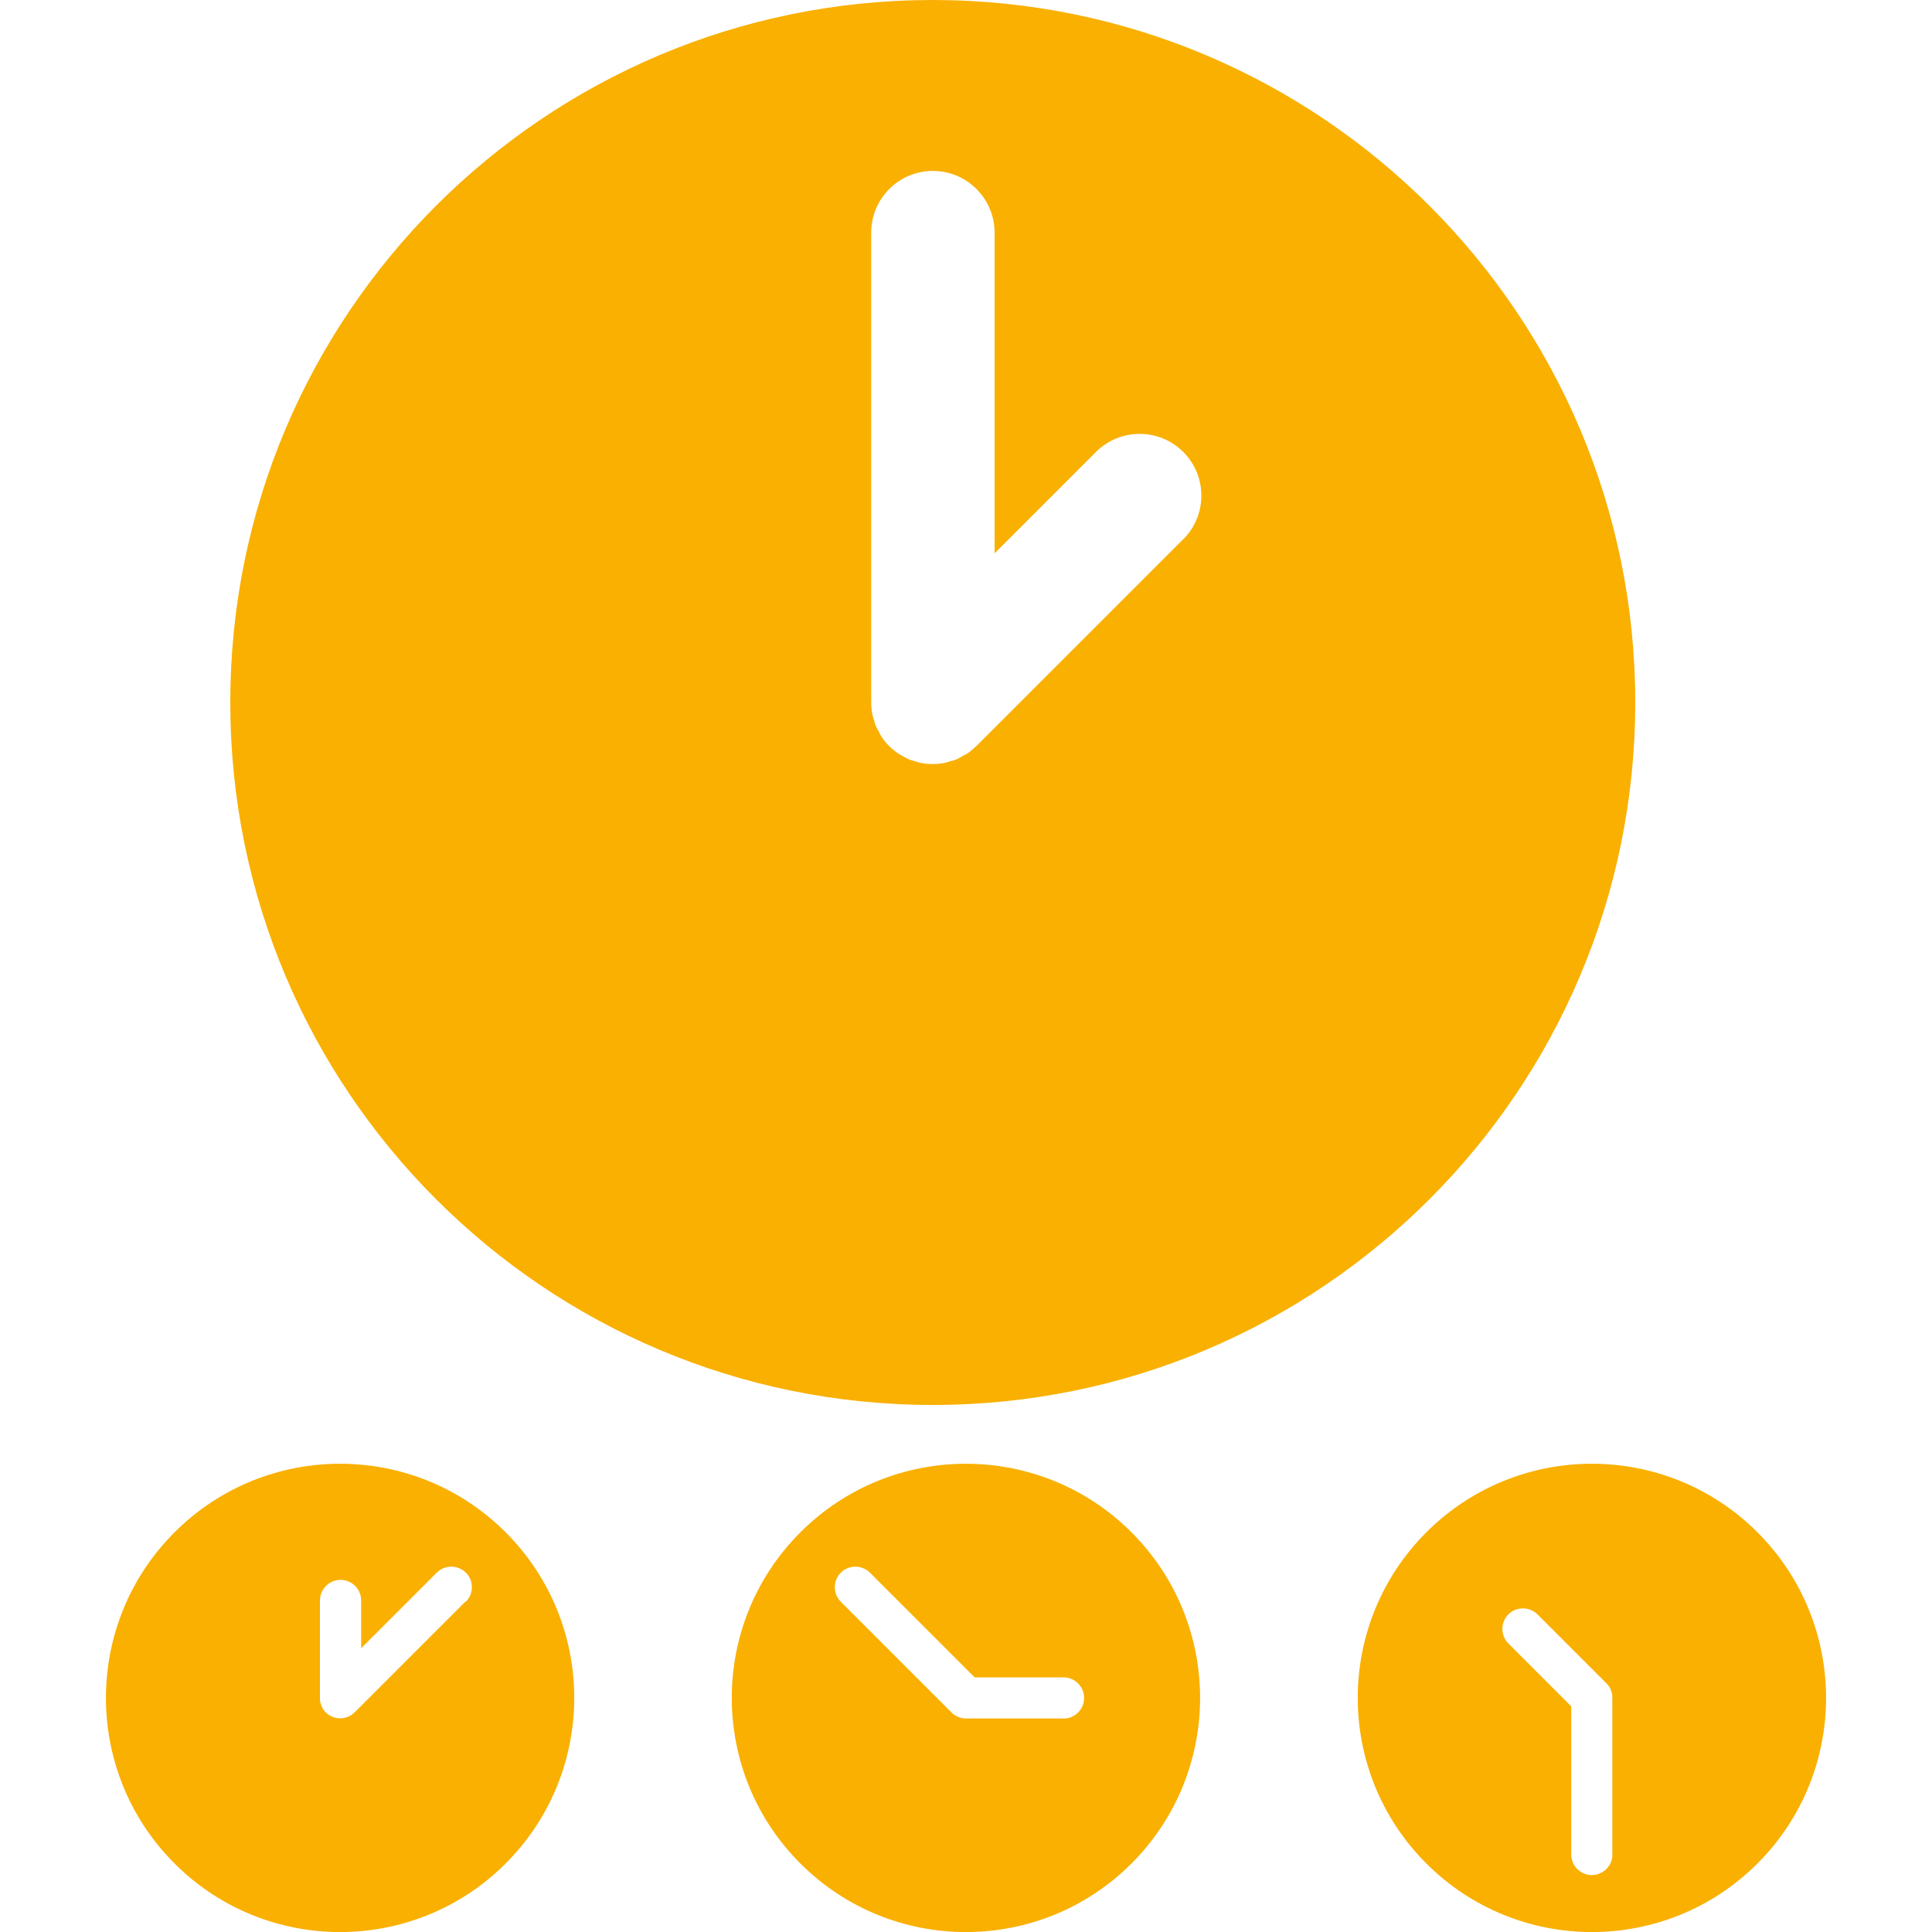
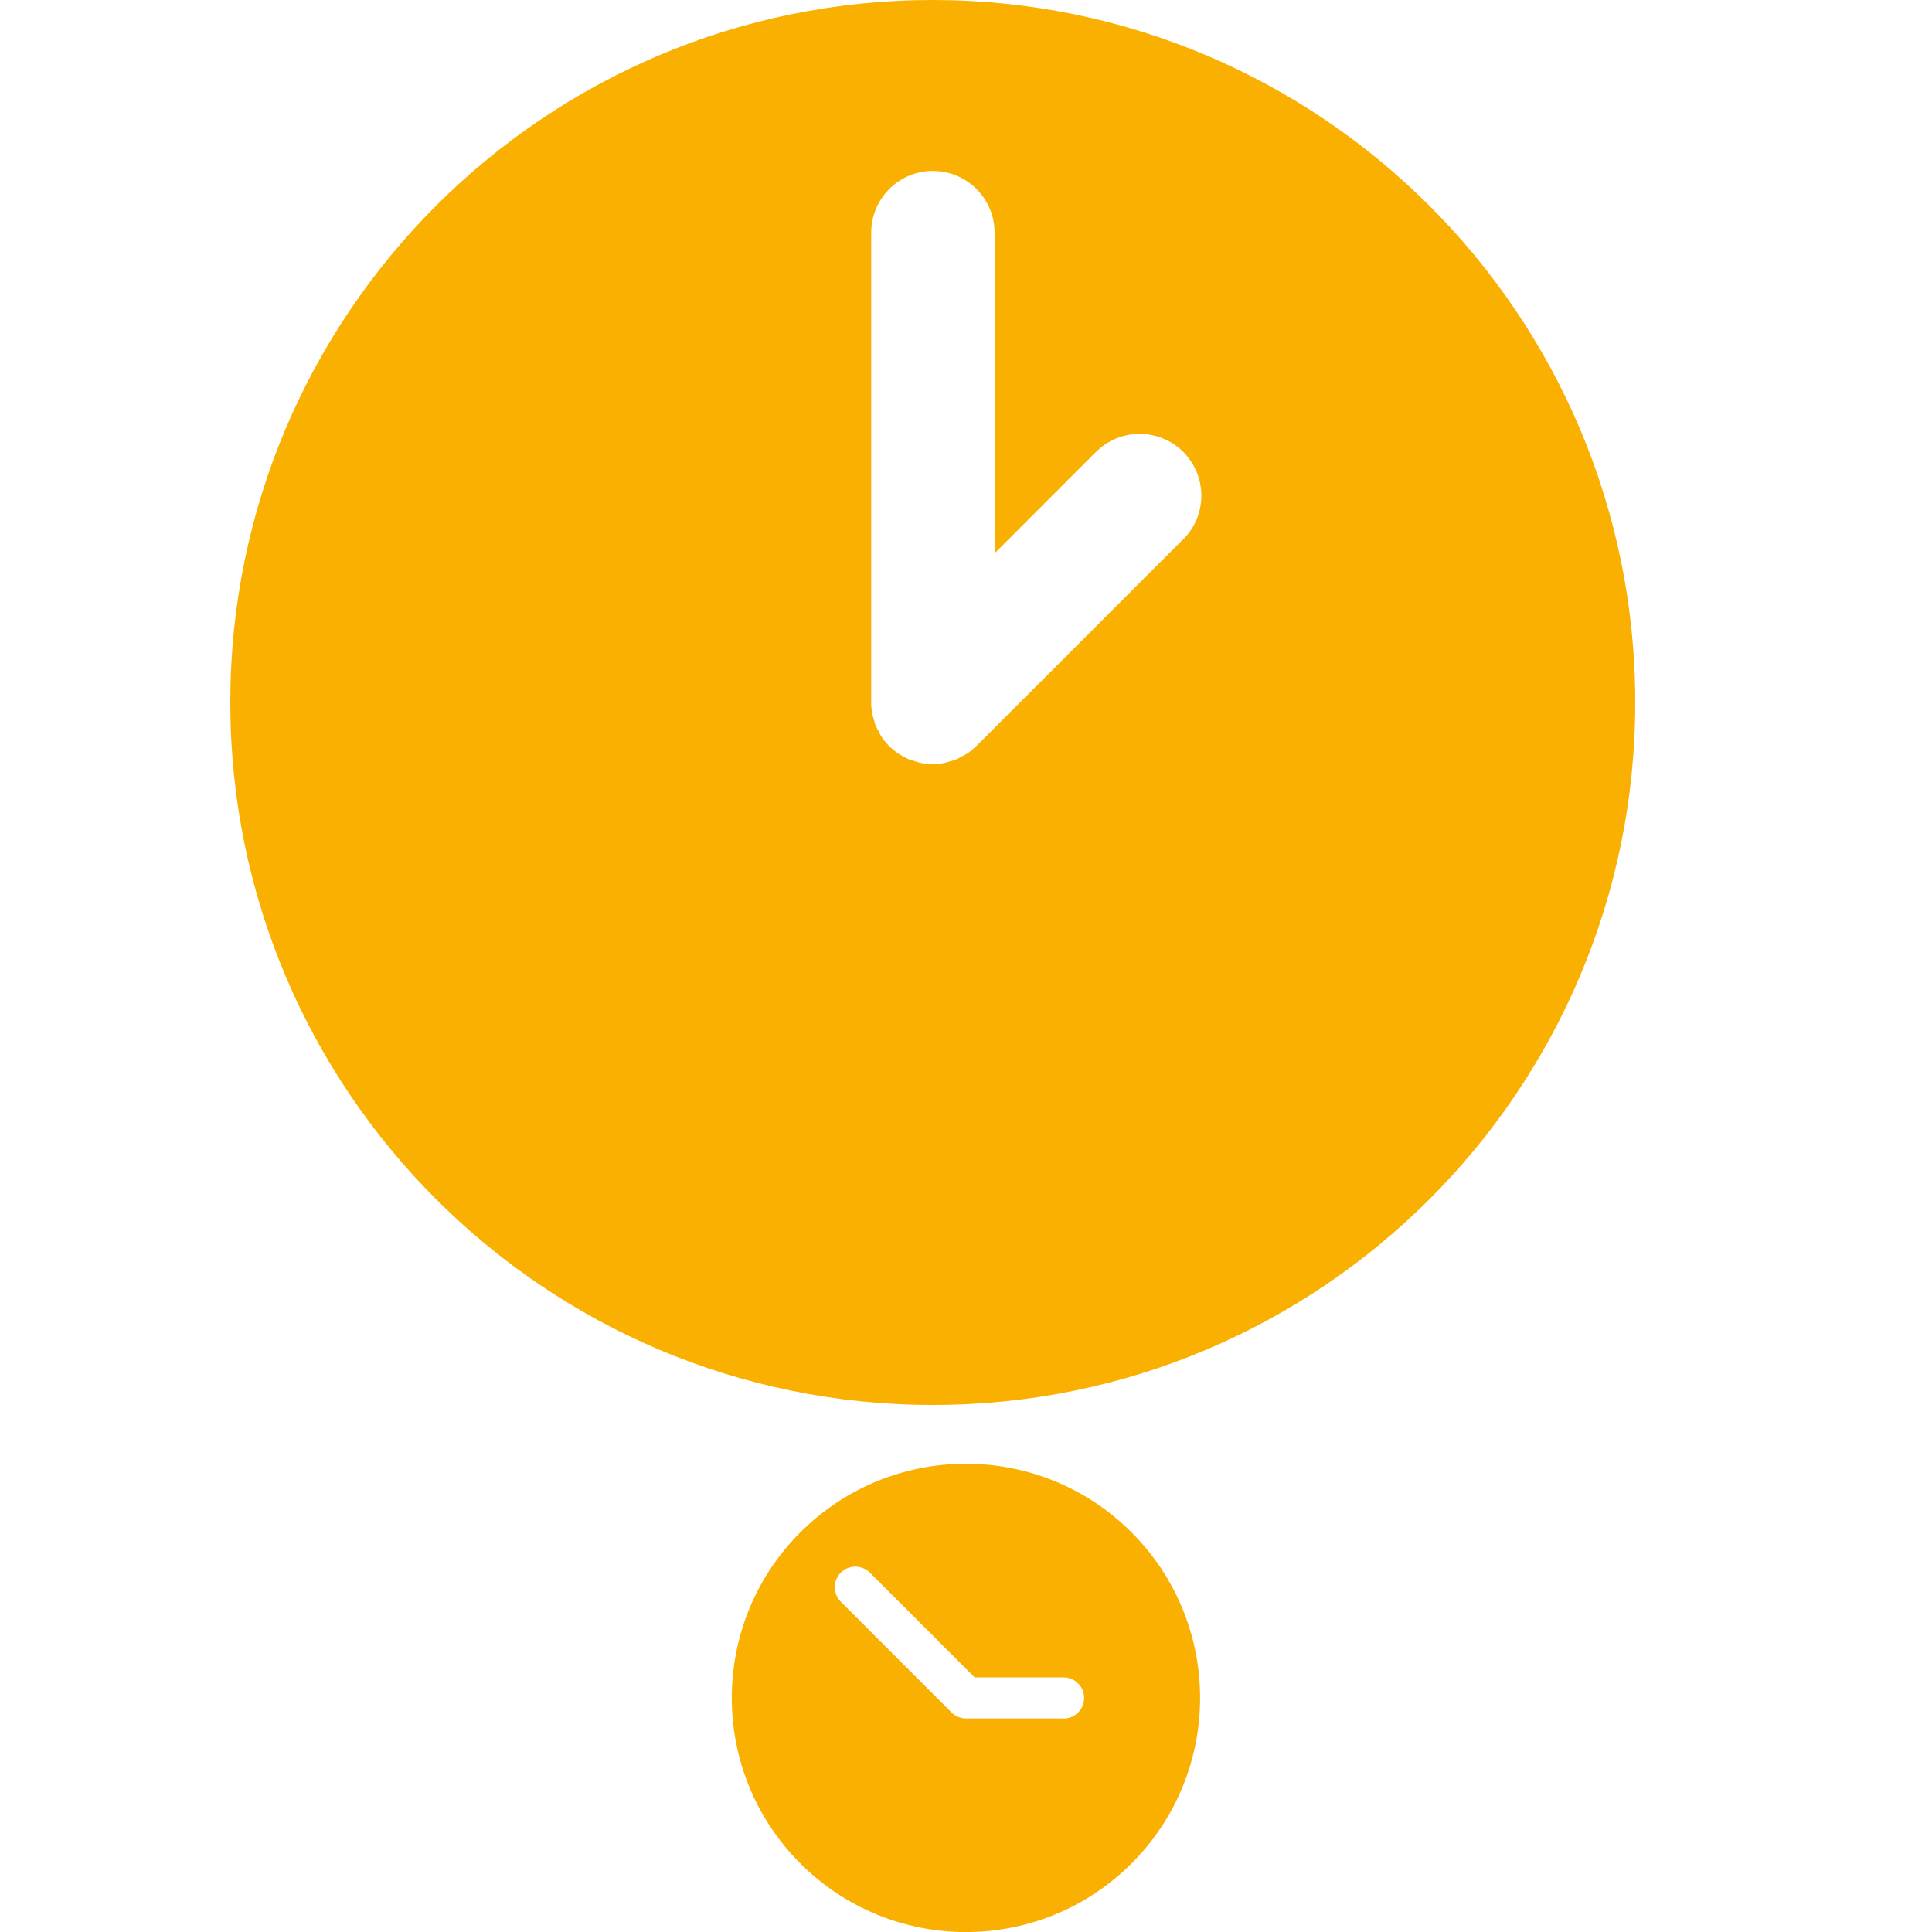
<svg xmlns="http://www.w3.org/2000/svg" id="Vrstva_1" data-name="Vrstva 1" viewBox="0 0 150 150">
  <defs>
    <style>
      .cls-1 {
        fill: #f9b000;
        stroke-width: 0px;
      }
    </style>
  </defs>
  <path class="cls-1" d="M72.41,0C42.3,0,17.88,24.42,17.88,54.54s24.42,54.54,54.54,54.54,54.54-24.42,54.54-54.54S102.53,0,72.41,0ZM91.85,41.88l-16.05,16.05s-.04.03-.05.04c-.21.2-.43.39-.68.55-.13.08-.26.14-.39.21-.14.08-.28.17-.43.23-.16.07-.33.11-.5.15-.13.04-.26.09-.4.12-.31.06-.62.09-.94.09s-.63-.03-.94-.09c-.14-.03-.27-.08-.4-.12-.17-.05-.33-.09-.49-.15-.16-.06-.3-.15-.44-.23-.13-.07-.26-.13-.38-.21-.26-.18-.51-.37-.73-.6h0s0,0,0,0c-.22-.22-.42-.46-.59-.72-.08-.12-.14-.25-.2-.38-.08-.15-.17-.29-.24-.45-.07-.16-.1-.32-.15-.49-.04-.14-.09-.27-.12-.41-.06-.31-.09-.62-.09-.94,0,0,0,0,0,0V18.06c0-2.65,2.15-4.79,4.79-4.79s4.79,2.15,4.79,4.79v24.9l7.87-7.87c1.87-1.87,4.91-1.87,6.78,0,1.87,1.87,1.87,4.91,0,6.78Z" />
-   <path class="cls-1" d="M39.26,118.97c-7.1-7.1-18.61-7.1-25.71,0-7.1,7.1-7.1,18.61,0,25.71s18.61,7.1,25.71,0c7.1-7.1,7.1-18.61,0-25.71ZM36.13,124.35l-8.6,8.6s-.02.01-.03.02c-.07.06-.14.12-.21.18-.04.03-.09.05-.13.07-.05.03-.09.05-.14.07-.05.02-.11.04-.17.05-.04.01-.09.03-.13.04-.1.02-.21.03-.31.03s-.21-.01-.31-.03c-.05,0-.09-.03-.13-.04-.06-.02-.11-.03-.17-.05-.05-.02-.09-.05-.14-.07-.04-.02-.09-.04-.13-.07-.08-.05-.15-.11-.21-.18,0,0-.02-.01-.03-.02-.01-.01-.02-.02-.03-.03-.06-.07-.12-.13-.17-.21-.03-.04-.04-.08-.06-.12-.03-.05-.06-.1-.08-.16-.02-.04-.03-.09-.04-.14-.02-.05-.04-.11-.05-.16-.01-.07-.02-.14-.02-.21,0-.03,0-.06,0-.1v-7.56c0-.88.72-1.6,1.6-1.6s1.6.71,1.6,1.6v3.71l5.87-5.87c.62-.62,1.63-.62,2.26,0,.62.62.62,1.64,0,2.26Z" />
  <path class="cls-1" d="M87.85,118.97c-7.1-7.1-18.61-7.1-25.71,0-7.1,7.1-7.1,18.61,0,25.71s18.61,7.1,25.71,0,7.1-18.61,0-25.71ZM82.56,133.42h-7.56c-.1,0-.21-.01-.31-.03-.05,0-.09-.03-.13-.04-.06-.02-.11-.03-.17-.05-.05-.02-.09-.05-.14-.07-.04-.02-.09-.04-.13-.07-.08-.05-.15-.11-.21-.18,0,0-.02-.01-.03-.02l-8.6-8.6c-.62-.62-.62-1.64,0-2.26.62-.62,1.63-.62,2.26,0l8.13,8.13h6.9c.88,0,1.6.71,1.6,1.6s-.72,1.6-1.6,1.6Z" />
-   <path class="cls-1" d="M136.45,118.97c-7.1-7.1-18.61-7.1-25.71,0-7.1,7.1-7.1,18.61,0,25.71s18.61,7.1,25.71,0,7.1-18.61,0-25.71ZM125.19,143.98c0,.88-.72,1.6-1.6,1.6s-1.6-.71-1.6-1.6v-11.5l-4.88-4.88c-.62-.62-.62-1.64,0-2.26.62-.62,1.63-.62,2.26,0l5.35,5.35s.02.02.03.03c.06.07.12.13.17.21.03.04.04.08.07.12.03.05.06.1.08.16.02.04.03.09.04.14.02.05.04.11.05.16.01.07.02.14.02.22,0,.03,0,.06,0,.09v12.16Z" />
</svg>